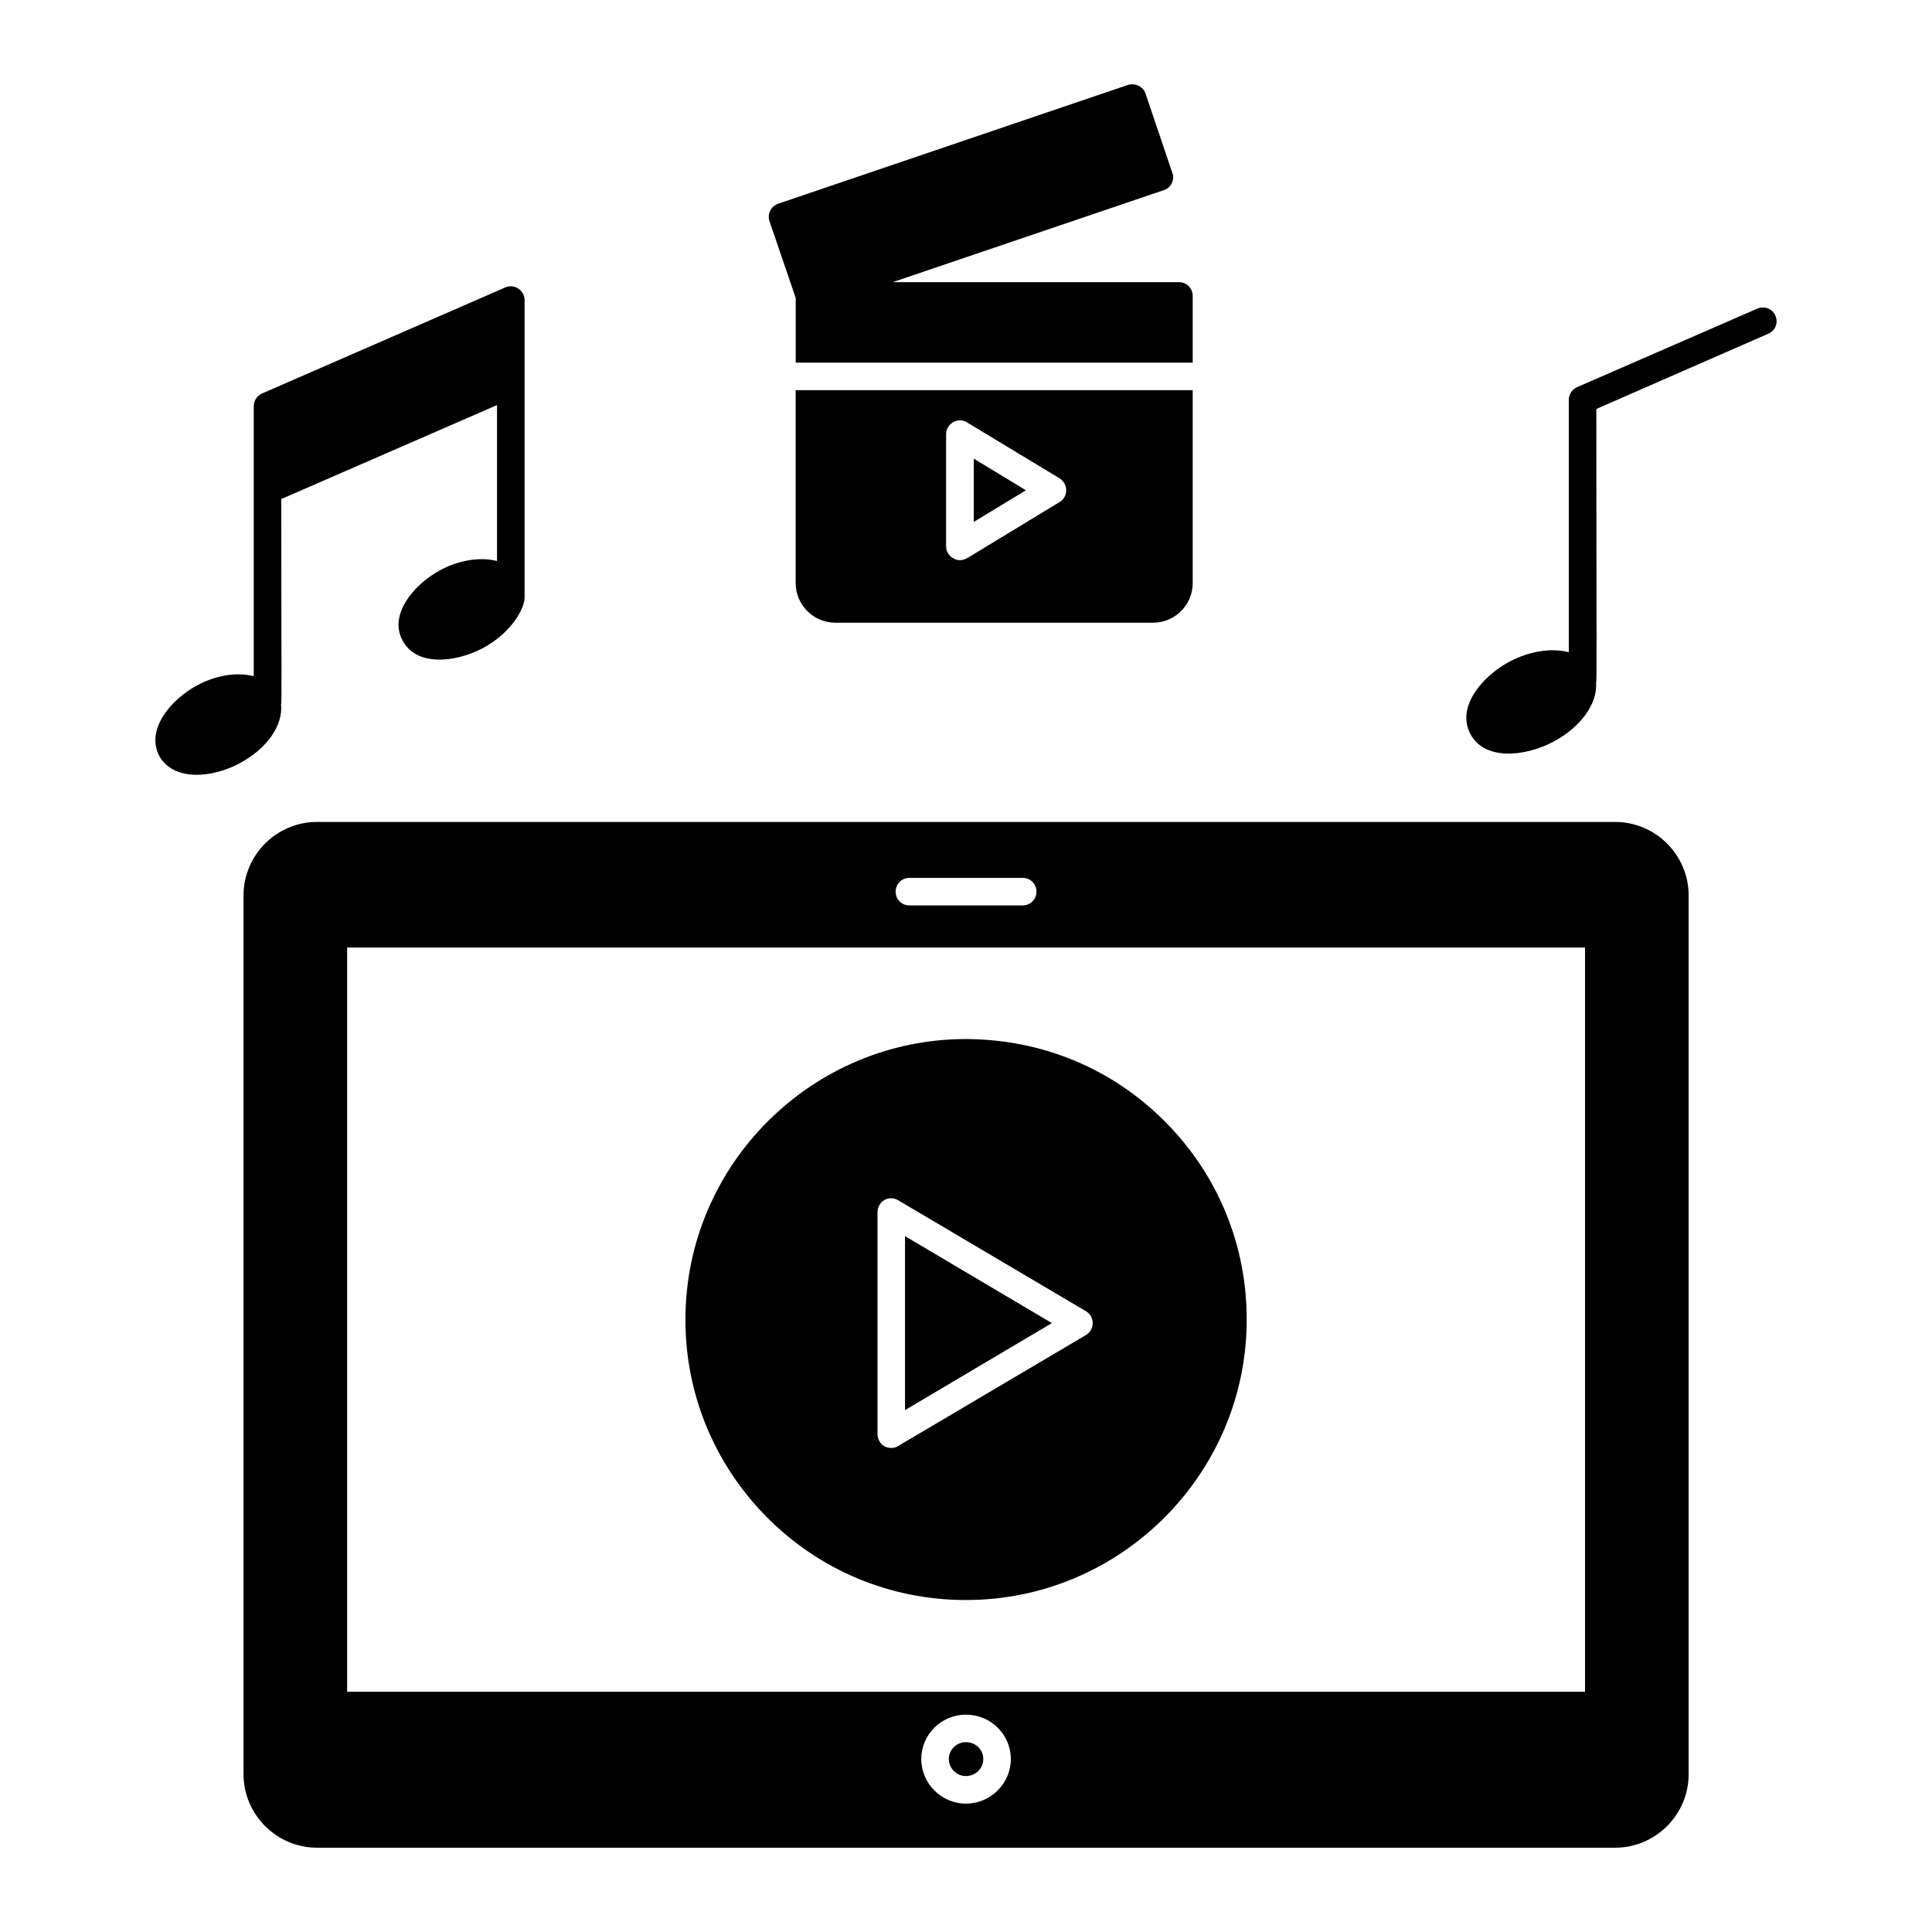
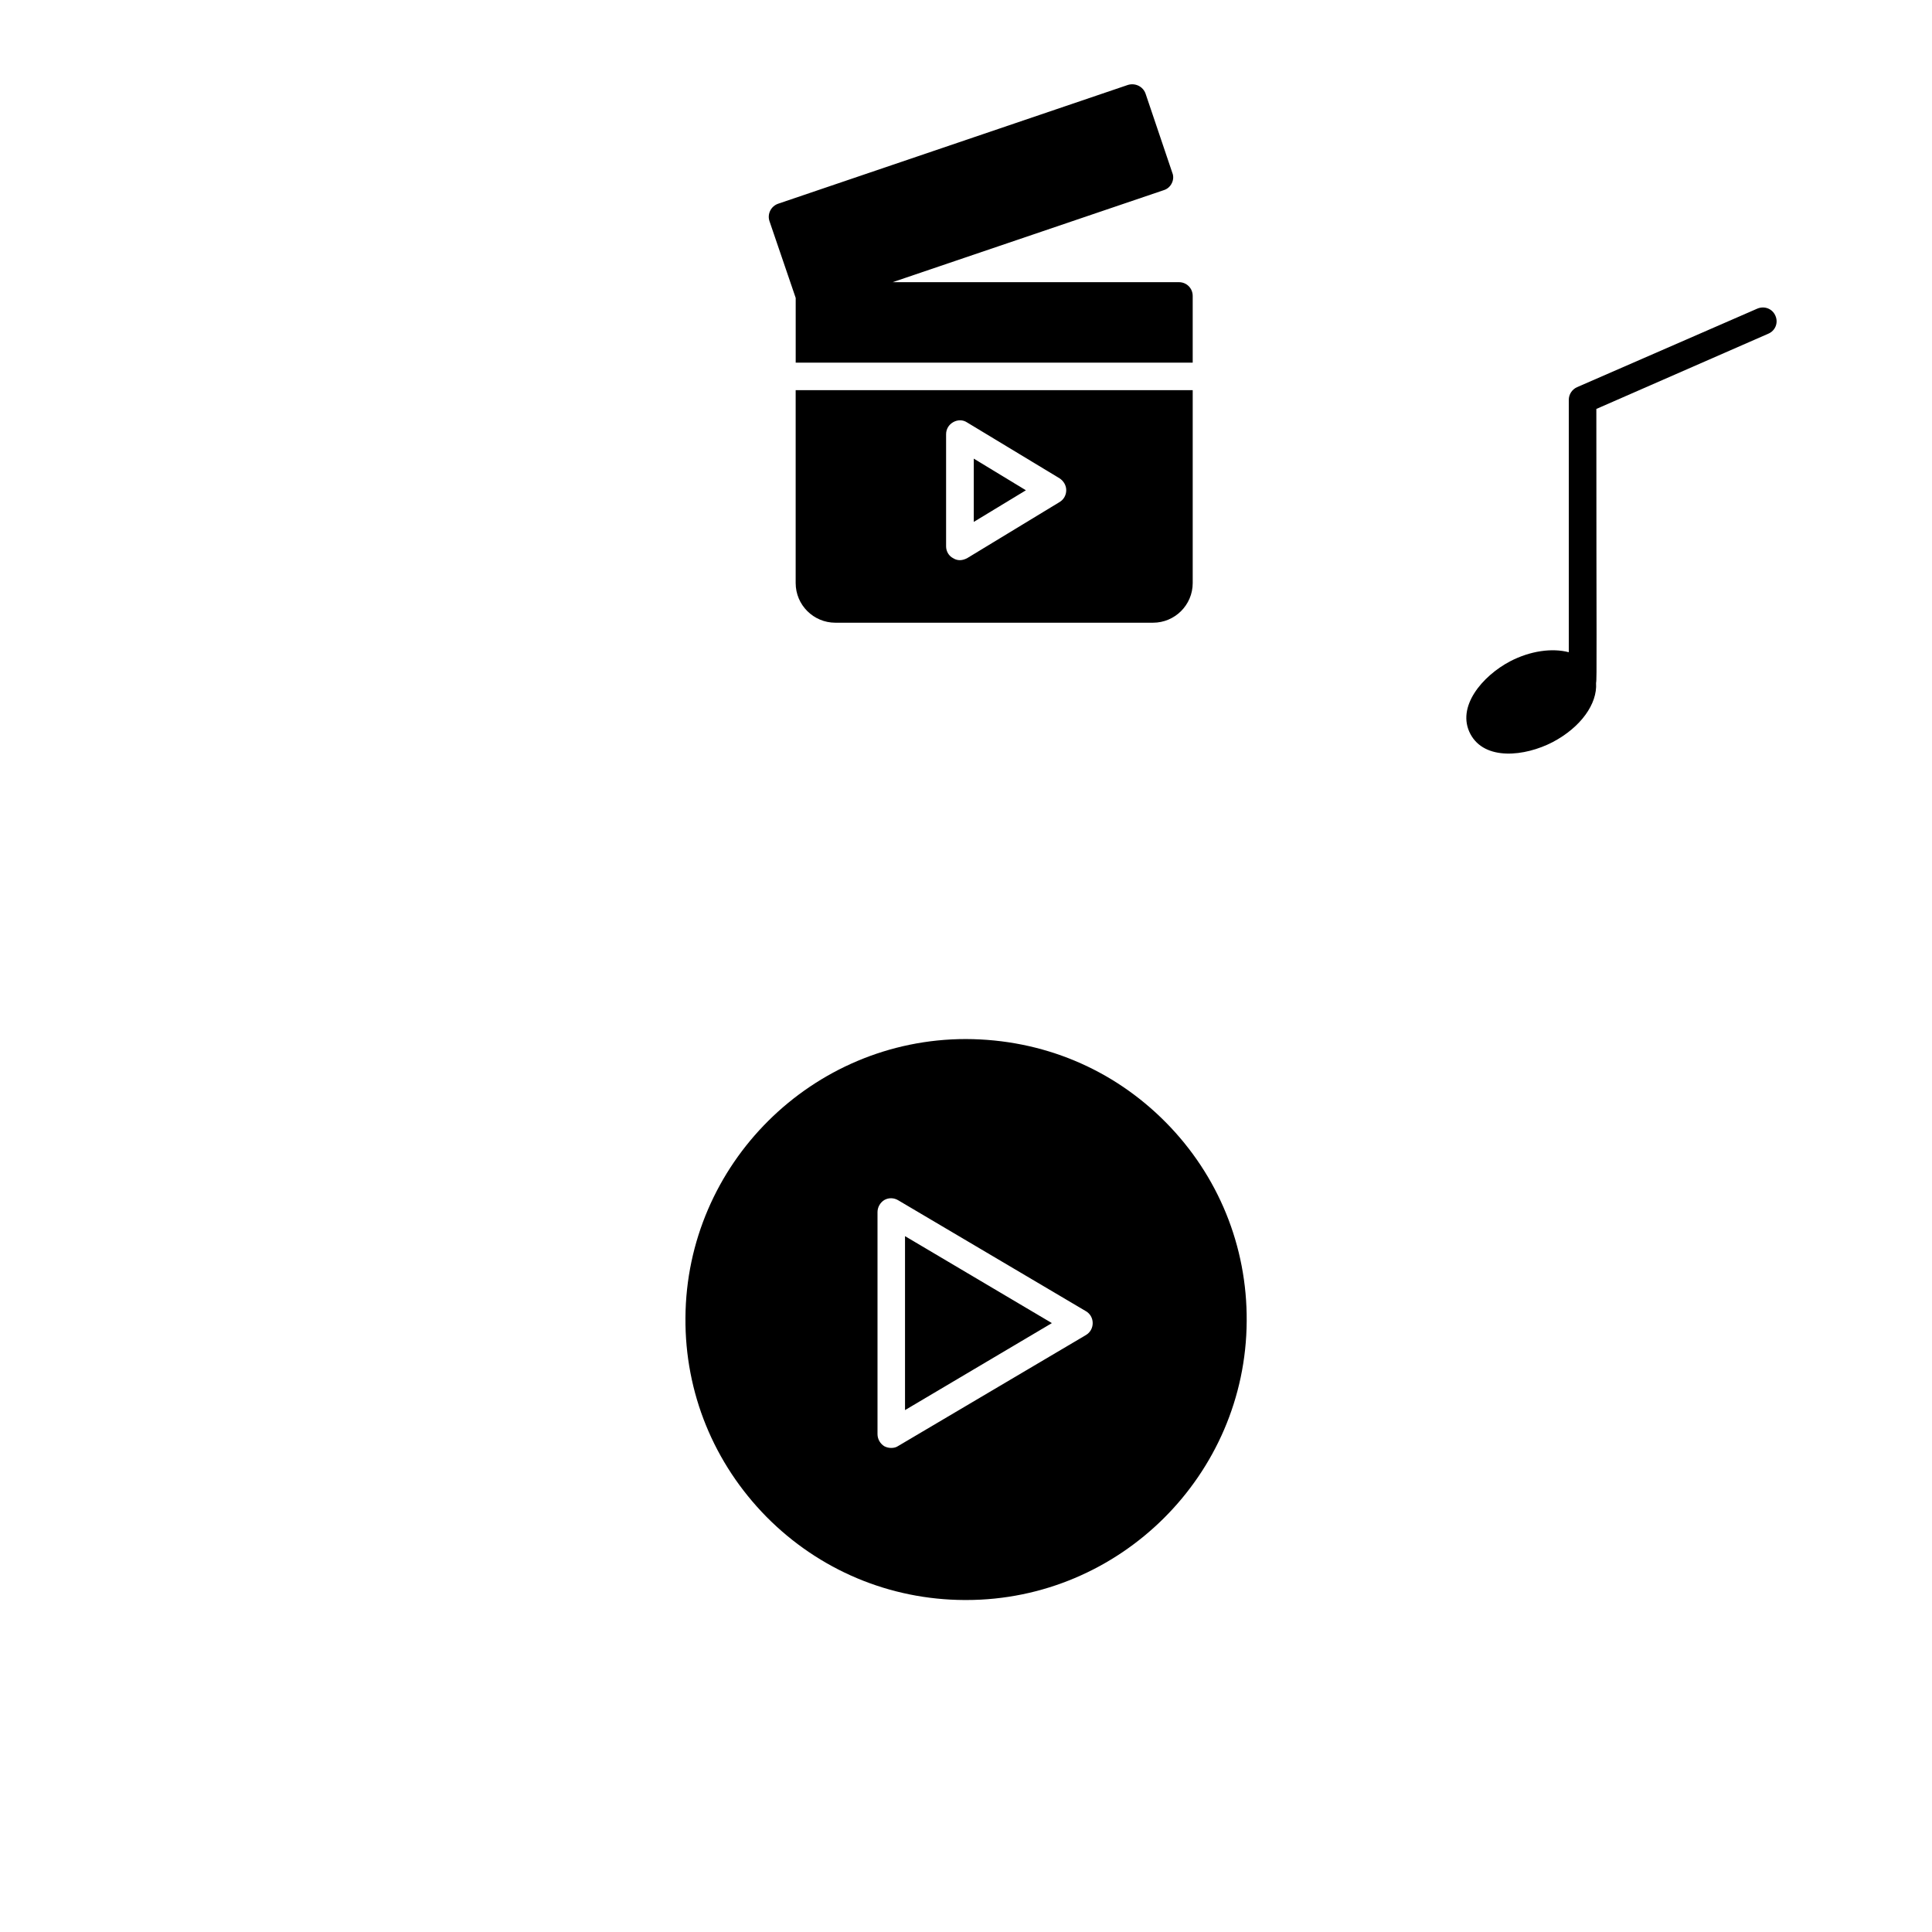
<svg xmlns="http://www.w3.org/2000/svg" fill="#000000" width="800px" height="800px" version="1.1" viewBox="144 144 512 512">
  <g>
-     <path d="m399.98 605.69c-2.481 0-4.527 1.973-4.527 4.453 0 2.484 2.043 4.527 4.527 4.527 2.555 0 4.602-2.043 4.602-4.527 0-2.481-2.043-4.453-4.602-4.453zm0 0c-2.481 0-4.527 1.973-4.527 4.453 0 2.484 2.043 4.527 4.527 4.527 2.555 0 4.602-2.043 4.602-4.527 0-2.481-2.043-4.453-4.602-4.453zm172.03-243.87h-343.98c-10.734 0-19.496 8.762-19.496 19.496l0.004 232.85c0 10.734 8.762 19.496 19.496 19.496h343.98c10.734 0 19.496-8.762 19.496-19.496v-232.85c0-10.734-8.762-19.496-19.496-19.496zm-187 14.82h30.008c2.043 0 3.652 1.605 3.652 3.652 0 2.043-1.605 3.652-3.652 3.652h-30.008c-2.043 0-3.652-1.605-3.652-3.652 0.004-2.043 1.609-3.652 3.652-3.652zm14.969 245.34c-6.5 0-11.828-5.328-11.828-11.828s5.332-11.754 11.828-11.754c6.57 0 11.902 5.258 11.902 11.754 0 6.496-5.328 11.828-11.902 11.828zm164.07-29.645h-328.06v-197.22h328.06zm-164.07 13.359c-2.481 0-4.527 1.973-4.527 4.453 0 2.484 2.043 4.527 4.527 4.527 2.555 0 4.602-2.043 4.602-4.527 0-2.481-2.043-4.453-4.602-4.453zm0 0c-2.481 0-4.527 1.973-4.527 4.453 0 2.484 2.043 4.527 4.527 4.527 2.555 0 4.602-2.043 4.602-4.527 0-2.481-2.043-4.453-4.602-4.453zm0 0c-2.481 0-4.527 1.973-4.527 4.453 0 2.484 2.043 4.527 4.527 4.527 2.555 0 4.602-2.043 4.602-4.527 0-2.481-2.043-4.453-4.602-4.453z" />
    <path d="m383.84 517.69 38.918-23.055-38.918-23.043z" />
    <path d="m452.92 441.41c-14.02-14.164-32.637-21.977-52.938-22.051-40.742 0-74.109 33.148-74.332 73.891-0.145 19.859 7.519 38.551 21.465 52.719 13.945 14.094 32.637 21.977 52.5 22.051h0.438c40.742 0 74.109-33.148 74.332-73.891 0.148-19.859-7.519-38.625-21.465-52.719zm-21.102 56.371-49.797 29.426c-0.512 0.363-1.168 0.512-1.824 0.512s-1.242-0.145-1.824-0.438c-1.094-0.656-1.824-1.898-1.824-3.211v-58.852c0-1.312 0.73-2.555 1.824-3.211 1.168-0.656 2.555-0.586 3.652 0.074l49.797 29.426c1.094 0.656 1.754 1.824 1.754 3.141-0.004 1.305-0.664 2.473-1.758 3.133z" />
-     <path d="m283.02 223.53v78.859c0 2.691-3.254 9.219-11.172 13.434-7.348 3.82-17.551 4.816-21.176-2.117-3.59-6.512 2.508-14.609 10.148-18.691 5.109-2.703 10.66-3.434 14.895-2.336v-41.328l-57.172 24.898c0 48.27 0.176 53.727-0.074 54.469 0.586 5.477-3.723 11.758-11.098 15.625-7.16 3.867-17.469 4.75-21.176-2.043-3.613-6.984 3.051-14.984 10.223-18.766 5.109-2.703 10.586-3.434 14.824-2.336v-71.555c0-1.461 0.875-2.773 2.191-3.359l64.473-28.109c1.094-0.512 2.41-0.367 3.43 0.293 1.023 0.652 1.684 1.82 1.684 3.062z" />
    <path d="m456.43 218.78h-75.875l71.859-24.387c0.949-0.293 1.68-0.949 2.117-1.824s0.512-1.898 0.145-2.773l-7.082-20.957c-0.656-1.898-2.703-2.922-4.672-2.336l-92.656 31.469c-1.973 0.656-2.992 2.773-2.336 4.672l6.938 20.312v17.152h105.21v-17.68c0-2.043-1.605-3.648-3.652-3.648z" />
    <path d="m402.06 282.31 13.812-8.383-13.812-8.387z" />
    <path d="m354.86 247.4v51.109c0 5.84 4.746 10.516 10.516 10.516h84.188c5.769 0 10.516-4.672 10.516-10.516v-51.109zm69.949 29.645-24.535 14.895c-0.586 0.293-1.242 0.512-1.898 0.512-0.586 0-1.168-0.145-1.754-0.512-1.168-0.582-1.898-1.824-1.898-3.141v-29.719c0-1.387 0.73-2.555 1.898-3.211s2.555-0.656 3.652 0.074l24.535 14.824c1.094 0.73 1.754 1.898 1.754 3.141-0.004 1.312-0.66 2.481-1.754 3.137z" />
    <path d="m612.61 232.44-45.562 19.934c0 62.992 0.176 71.832-0.074 72.578v0.074c0.367 5.477-4.016 11.684-11.465 15.625-7.5 3.894-18.066 4.941-21.832-2.117-3.84-7.199 3.176-15.414 10.516-19.277 5.332-2.773 11.098-3.578 15.551-2.41v-66.883c0-1.461 0.875-2.773 2.191-3.359l47.754-20.809c1.898-0.805 4.016 0 4.82 1.898 0.801 1.824 0 3.941-1.898 4.746z" />
  </g>
</svg>